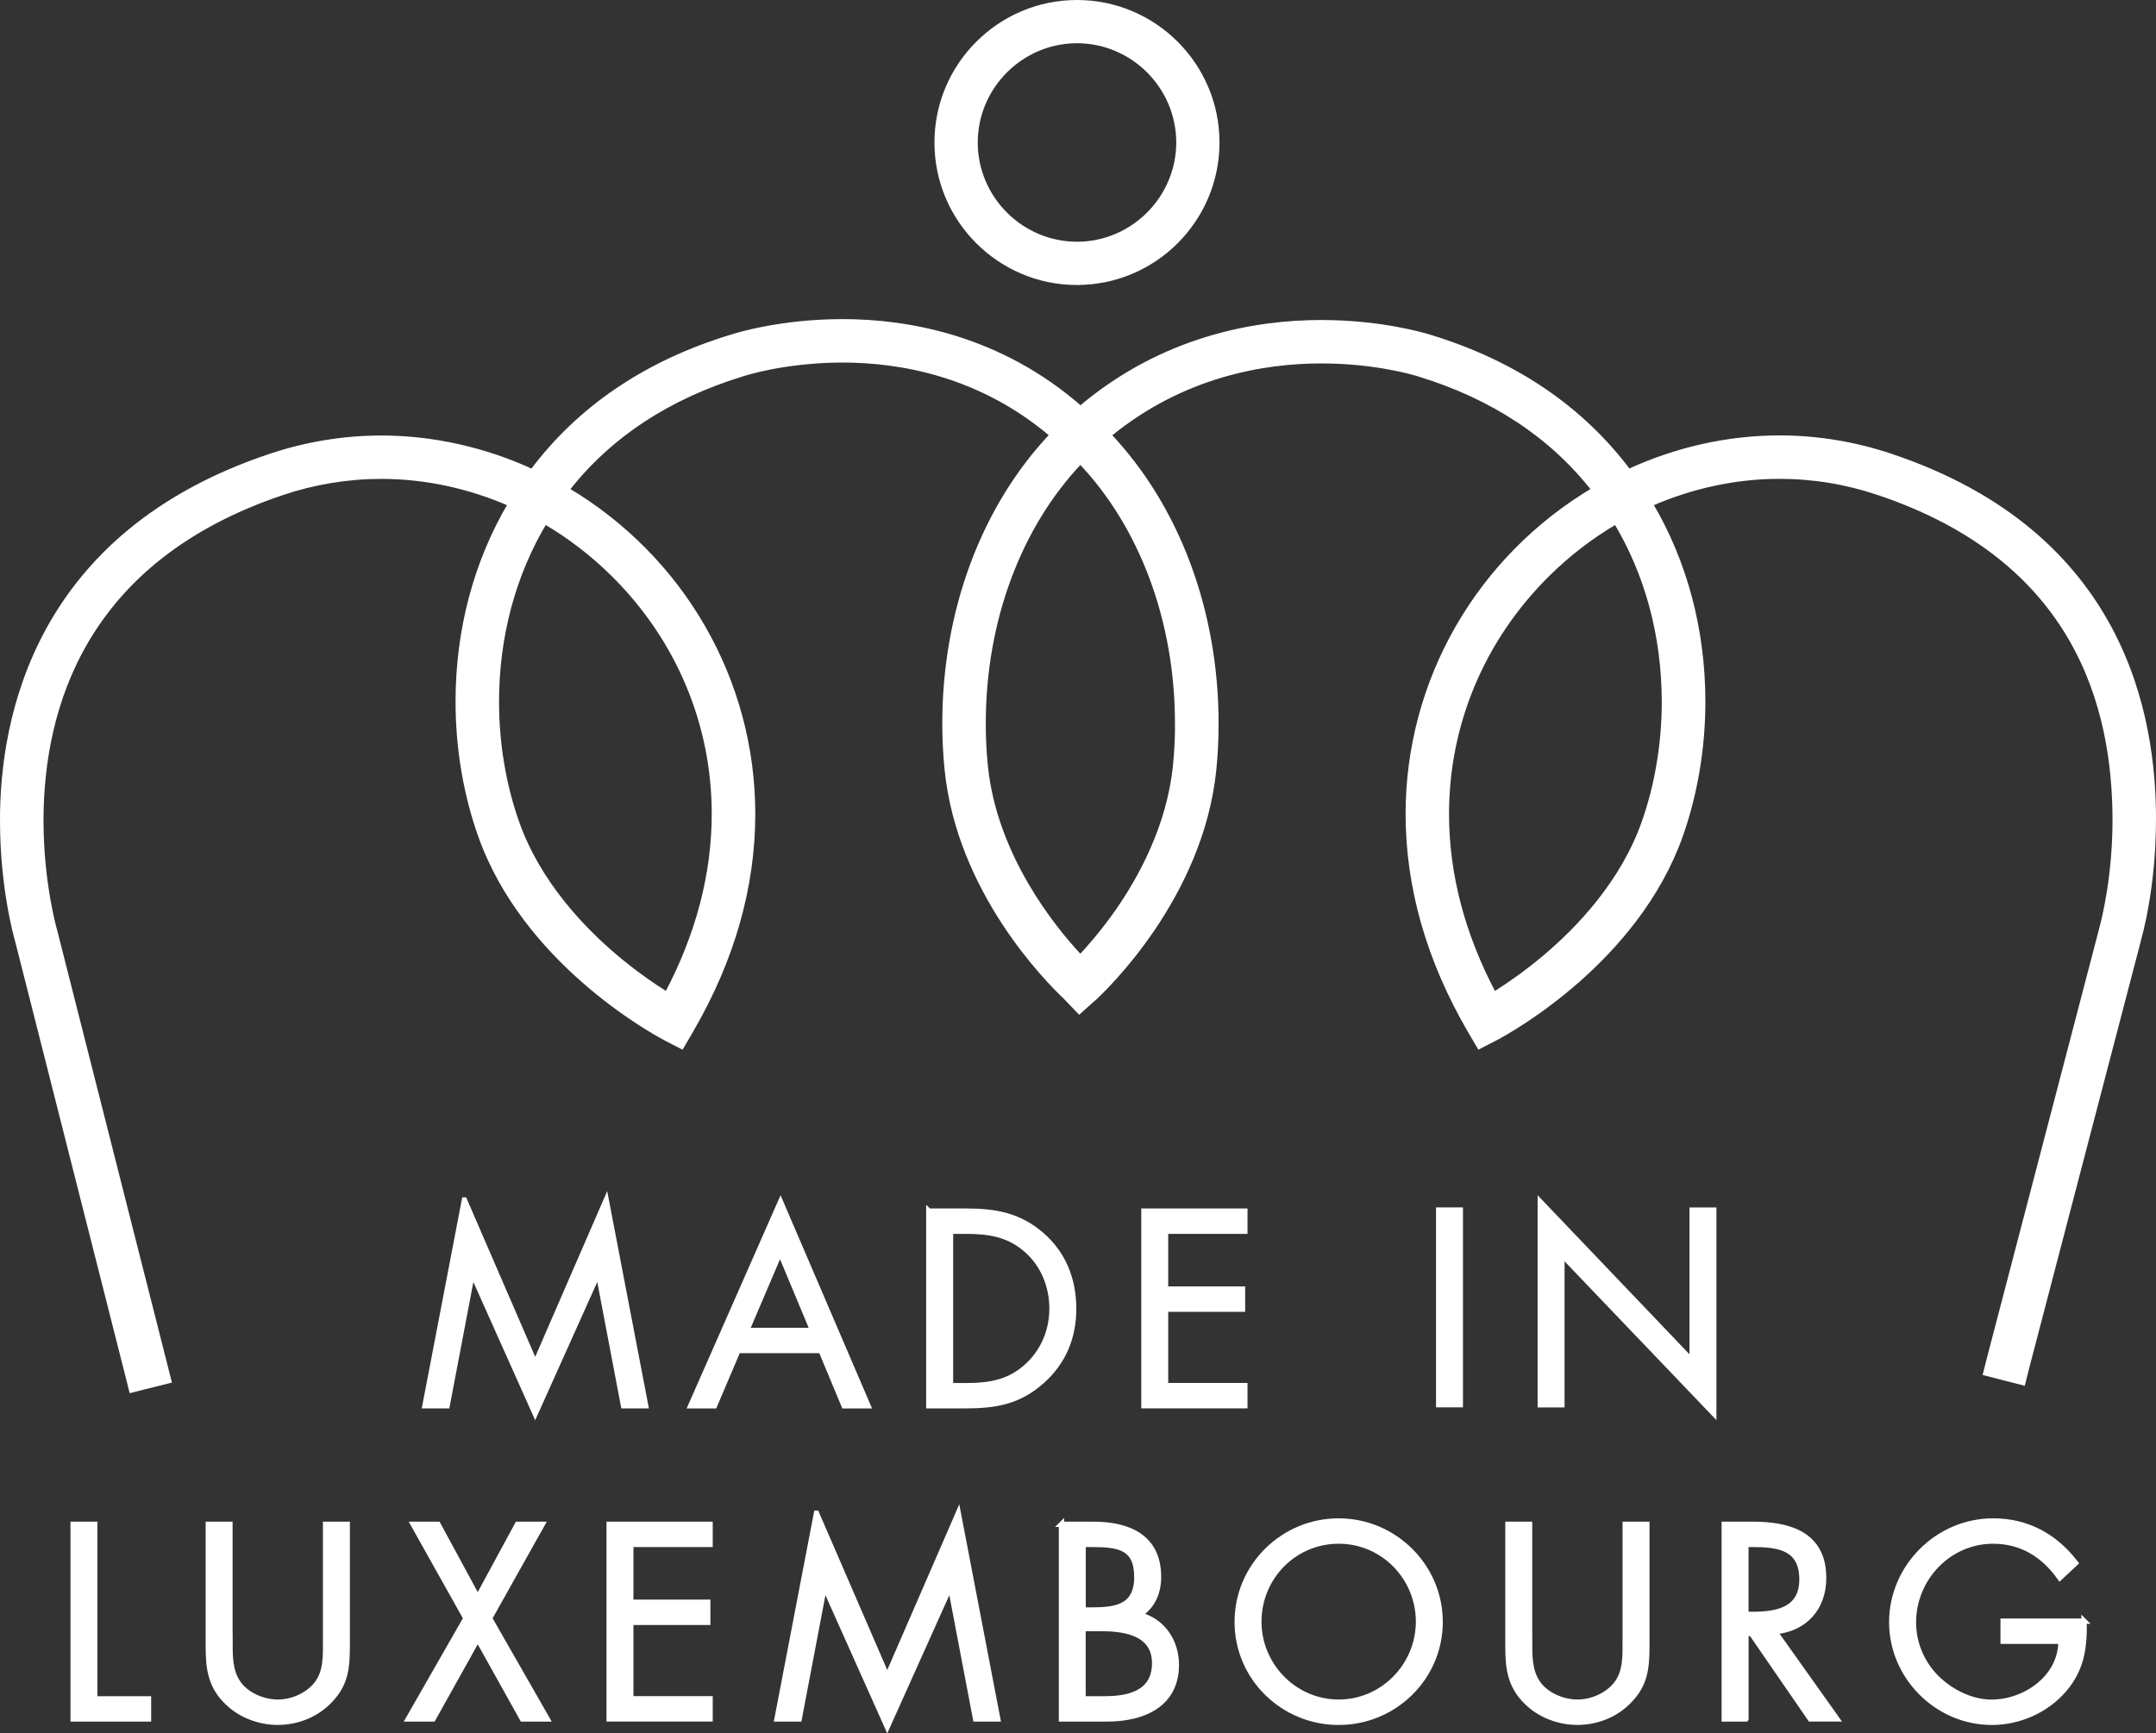
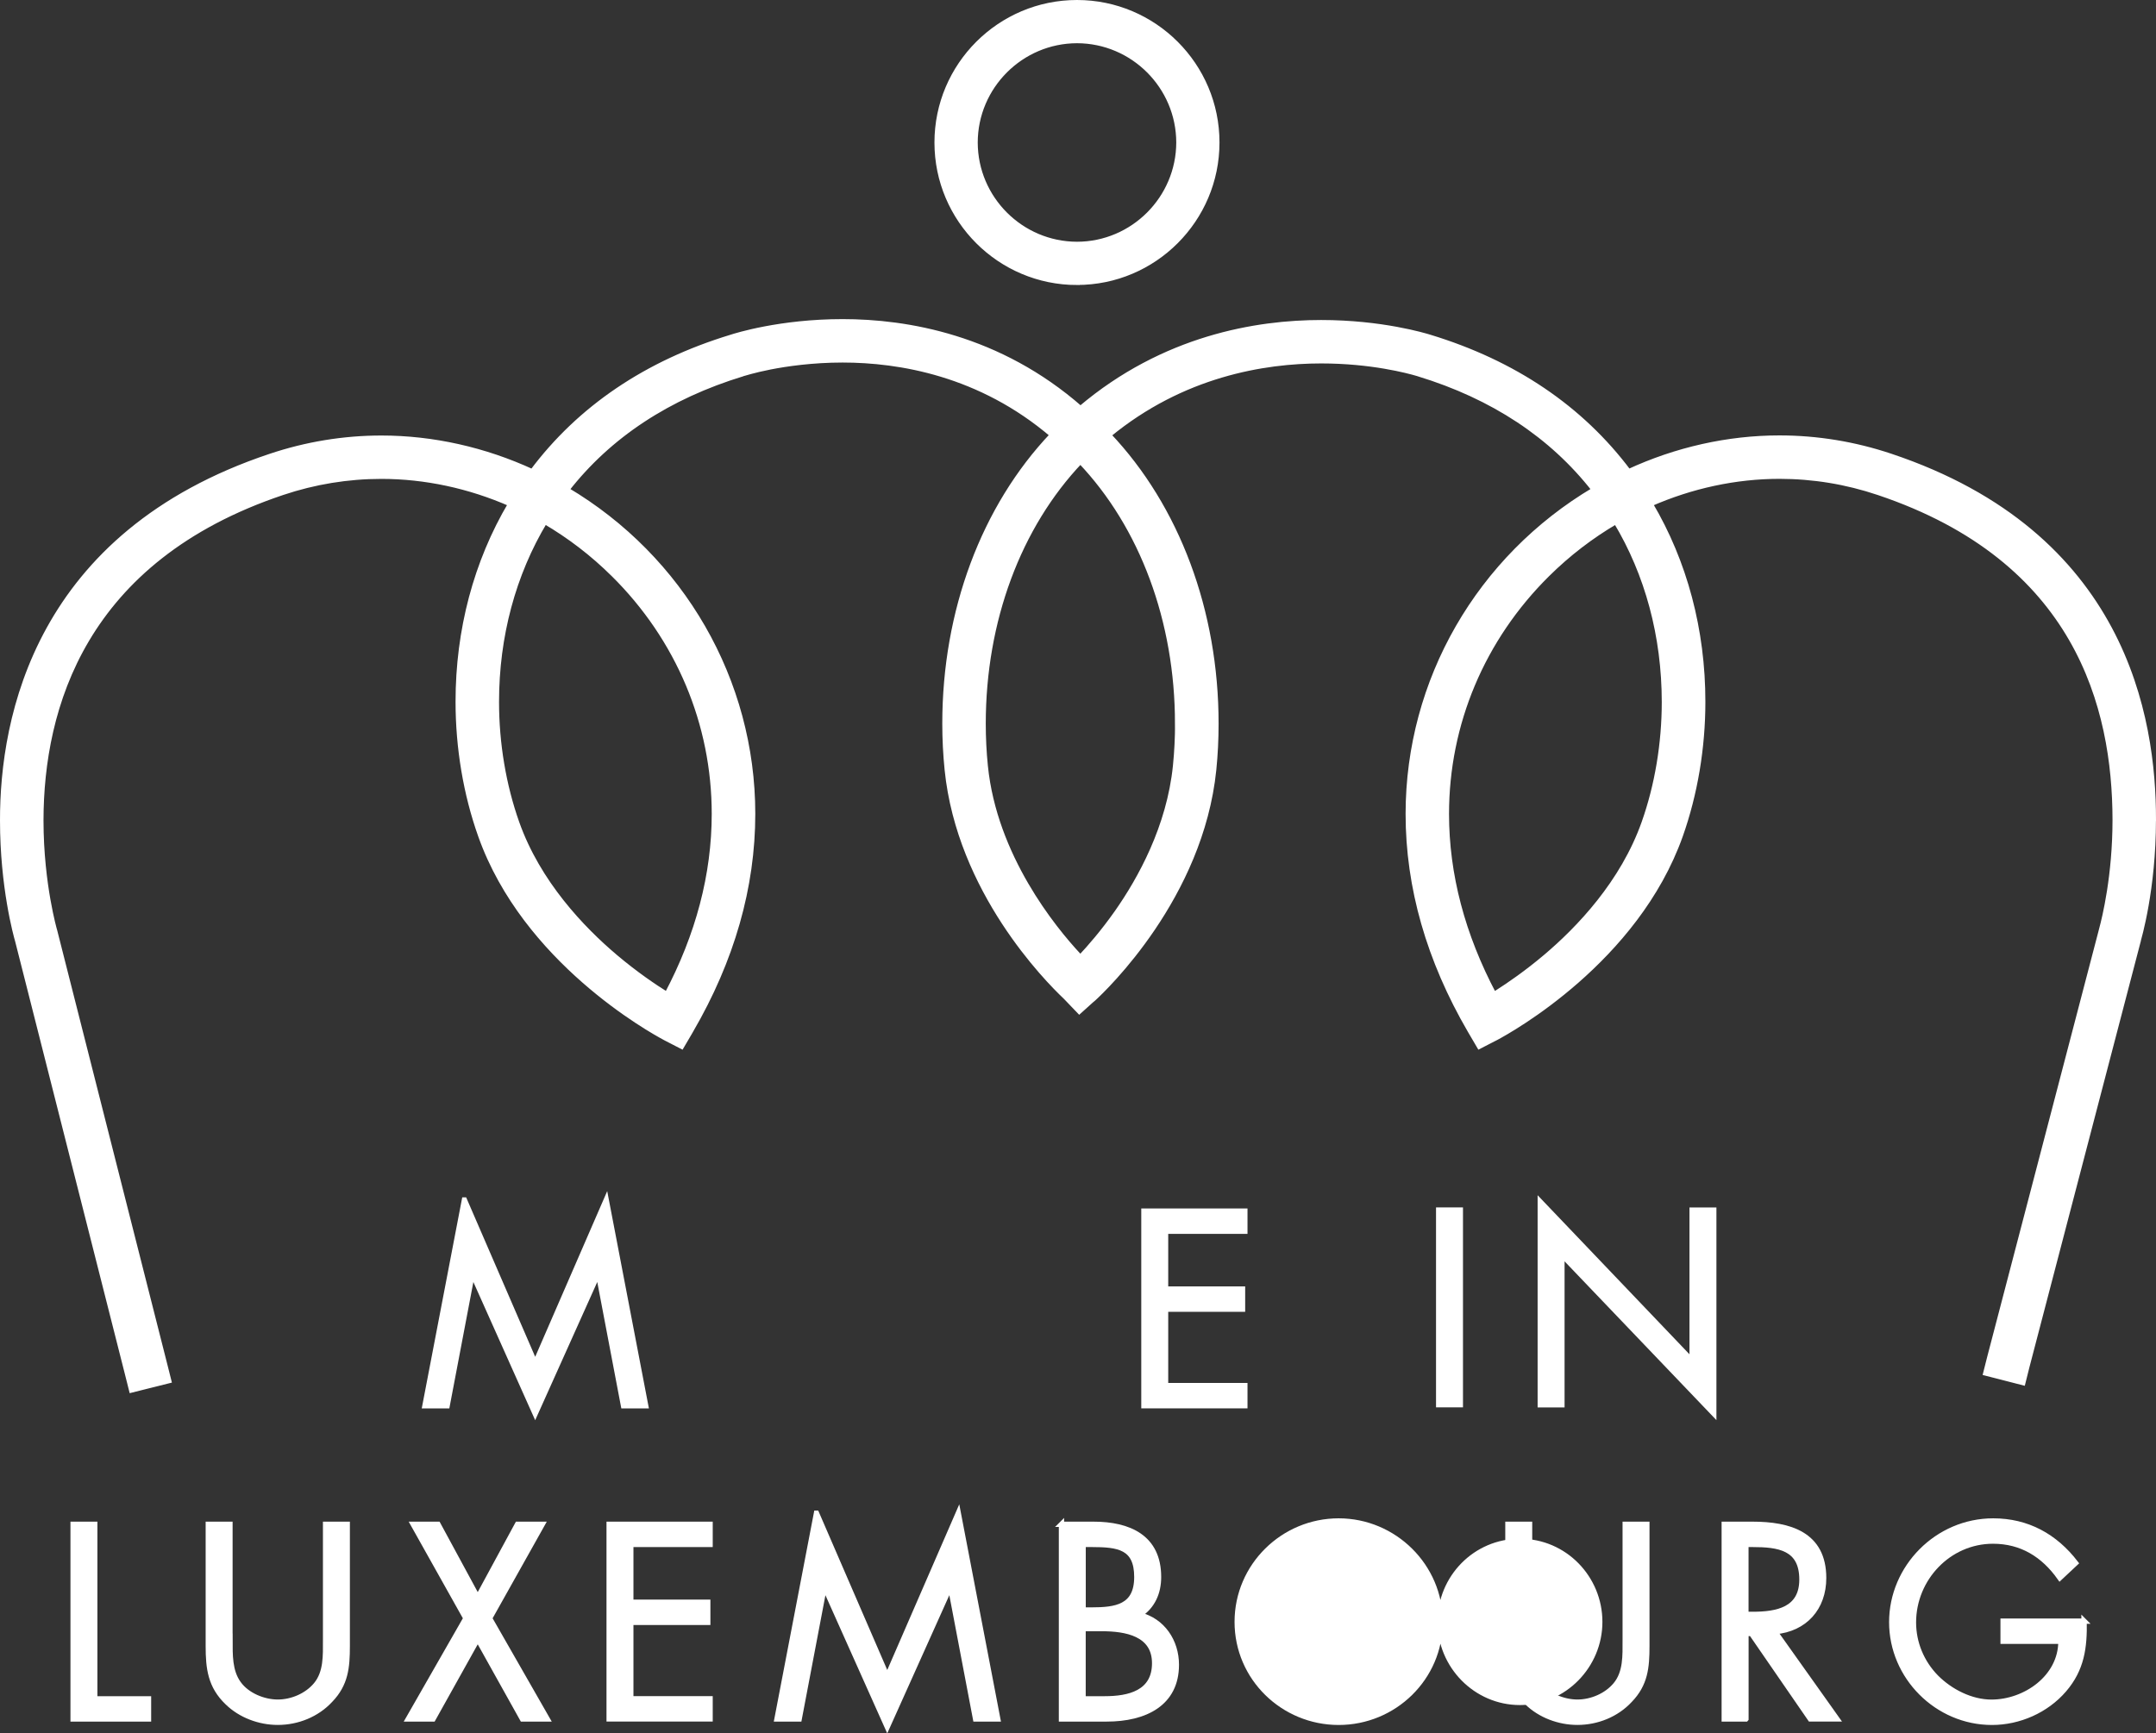
<svg xmlns="http://www.w3.org/2000/svg" id="a" viewBox="0 0 407.92 328.04">
  <rect x="0" y="0" width="407.92" height="328.04" fill="#333333" stroke="none" />
  <defs>
    <style>.b{fill:#fff;stroke:#fff;stroke-miterlimit:10;}</style>
  </defs>
  <g>
    <g>
      <path class="b" d="M87.87,227.1l13.39,30.93,13.44-30.93,7.47,38.94h-4.2l-4.74-24.92h-.1l-11.87,26.43-11.82-26.43h-.1l-4.74,24.92h-4.2l7.47-38.94Z" />
-       <path class="b" d="M139.63,255.59l-4.45,10.46h-4.5l17-38.6,16.56,38.6h-4.54l-4.35-10.46h-15.73Zm7.96-18.57l-6.3,14.76h12.46l-6.16-14.76Z" />
-       <path class="b" d="M175.73,229.2h6.94c5.52,0,10.02,.73,14.36,4.45,4.2,3.62,6.11,8.55,6.11,14.02s-1.95,10.11-6.01,13.73c-4.4,3.91-8.79,4.64-14.56,4.64h-6.84v-36.84Zm7.09,33.03c4.5,0,8.26-.64,11.63-3.81,3.03-2.83,4.59-6.69,4.59-10.8s-1.61-8.26-4.79-11.04c-3.37-2.98-7.08-3.57-11.43-3.57h-2.98v29.22h2.98Z" />
      <path class="b" d="M216.43,229.2h19.1v3.81h-15v10.94h14.56v3.81h-14.56v14.46h15v3.81h-19.1v-36.84Z" />
    </g>
    <g>
      <path class="b" d="M276.3,265.84h-4.1v-36.84h4.1v36.84Z" />
      <path class="b" d="M291.42,227.44l28.73,30.1v-28.53h4.1v38.5l-28.73-30.05v28.39h-4.1v-38.4Z" />
    </g>
    <g>
      <path class="b" d="M17.94,321.5h10.16v3.81H13.83v-36.84h4.1v33.03Z" />
      <path class="b" d="M43.52,310.4c0,2.74-.1,5.86,1.61,8.21,1.61,2.25,4.74,3.52,7.43,3.52s5.52-1.22,7.23-3.27c1.96-2.35,1.81-5.57,1.81-8.45v-21.94h4.1v23.06c0,4.01-.29,7.18-3.22,10.21-2.54,2.74-6.21,4.2-9.92,4.2-3.47,0-7.04-1.32-9.53-3.76-3.22-3.08-3.62-6.45-3.62-10.65v-23.06h4.1v21.94Z" />
      <path class="b" d="M78.18,288.47h4.69l7.52,13.88,7.52-13.88h4.69l-9.97,17.79,10.9,19.05h-4.69l-8.45-15.15-8.45,15.15h-4.69l10.9-19.05-9.97-17.79Z" />
      <path class="b" d="M115.25,288.47h19.1v3.81h-15v10.94h14.56v3.81h-14.56v14.46h15v3.81h-19.1v-36.84Z" />
      <path class="b" d="M154.48,286.37l13.39,30.93,13.44-30.93,7.47,38.94h-4.2l-4.74-24.92h-.1l-11.87,26.43-11.82-26.43h-.1l-4.74,24.92h-4.2l7.47-38.94Z" />
      <path class="b" d="M200.83,288.47h6.06c6.69,0,12.31,2.44,12.31,9.97,0,2.98-1.12,5.52-3.62,7.18,4.4,1.08,6.99,5.03,6.99,9.43,0,7.33-5.91,10.26-13.19,10.26h-8.55v-36.84Zm4.1,16.22h1.56c4.64,0,8.6-.54,8.6-6.25s-3.52-6.16-8.55-6.16h-1.61v12.41Zm0,16.81h4.1c4.59,0,9.43-1.12,9.43-6.74s-5.47-6.55-9.97-6.55h-3.57v13.29Z" />
-       <path class="b" d="M272.48,306.94c0,10.6-8.7,19.01-19.2,19.01s-19.2-8.4-19.2-19.01,8.7-19.1,19.2-19.1,19.2,8.55,19.2,19.1Zm-34.3-.05c0,8.31,6.74,15.24,15.1,15.24s15.1-6.94,15.1-15.24-6.64-15.24-15.1-15.24-15.1,6.89-15.1,15.24Z" />
+       <path class="b" d="M272.48,306.94c0,10.6-8.7,19.01-19.2,19.01s-19.2-8.4-19.2-19.01,8.7-19.1,19.2-19.1,19.2,8.55,19.2,19.1Zc0,8.31,6.74,15.24,15.1,15.24s15.1-6.94,15.1-15.24-6.64-15.24-15.1-15.24-15.1,6.89-15.1,15.24Z" />
      <path class="b" d="M289.41,310.4c0,2.74-.1,5.86,1.61,8.21,1.61,2.25,4.74,3.52,7.43,3.52s5.52-1.22,7.23-3.27c1.96-2.35,1.81-5.57,1.81-8.45v-21.94h4.1v23.06c0,4.01-.29,7.18-3.22,10.21-2.54,2.74-6.21,4.2-9.92,4.2-3.47,0-7.04-1.32-9.53-3.76-3.22-3.08-3.62-6.45-3.62-10.65v-23.06h4.1v21.94Z" />
      <path class="b" d="M330.33,325.31h-4.1v-36.84h5.33c6.99,0,13.48,1.86,13.48,10.16,0,5.67-3.57,9.67-9.23,10.16l11.73,16.51h-5.03l-11.14-16.17h-1.03v16.17Zm0-19.79h1.27c4.64,0,9.33-.88,9.33-6.6,0-6.06-4.45-6.64-9.38-6.64h-1.22v13.24Z" />
      <path class="b" d="M394.32,306.79c.1,4.98-.44,9.09-3.81,13-3.37,3.91-8.5,6.16-13.63,6.16-10.36,0-18.96-8.6-18.96-18.96s8.6-19.15,19.2-19.15c6.45,0,11.68,2.88,15.59,7.96l-2.98,2.79c-3.08-4.35-7.23-6.94-12.65-6.94-8.4,0-15.05,7.09-15.05,15.39,0,3.91,1.56,7.62,4.3,10.41,2.69,2.69,6.6,4.69,10.46,4.69,6.4,0,13.14-4.69,13.14-11.53h-10.94v-3.81h15.34Z" />
    </g>
  </g>
  <path class="b" d="M407.42,155.17c.03-19.4-5.6-54.06-49.71-68.82-6.83-2.29-13.91-3.45-21.04-3.45-9.7,0-19.51,2.2-28.54,6.38-9.01-12.03-21.67-20.59-37.63-25.45-.9-.28-9.09-2.77-20.53-2.77-12.18,0-29.74,2.88-45.54,16.28-15.45-13.54-32.87-16.45-45-16.45-11.82,0-20.22,2.66-21.08,2.94-15.98,4.86-28.64,13.42-37.64,25.46-9.03-4.17-18.84-6.37-28.54-6.37-7.13,0-14.2,1.16-21.03,3.45C7.02,101.1,.47,135.86,.5,155.26c0,12.57,2.55,21.76,2.86,22.81l20.78,81.96,.76,3.02,3.02-.76,.97-.24,3.03-.76-.76-3.02L10.34,176.19l-.02-.08-.02-.06s-.62-2.13-1.26-5.77c-.6-3.4-1.31-8.77-1.31-15.02,.03-21.33,7.98-49.4,45.69-62.06,6.08-2.04,12.38-3.07,18.74-3.07,8.28,0,16.67,1.8,24.47,5.23-6.52,11.02-9.95,23.89-9.94,37.46,0,8.7,1.47,17.45,4.26,25.3,8.39,23.64,32.19,36.83,34.96,38.3l.42,.22,2.62,1.35,1.49-2.54,.24-.42c7.78-13.36,11.72-27.16,11.72-41,0-25.23-13.41-48.41-35.21-61.34,8.02-10.29,19.21-17.67,33.36-21.98,.02,0,1.92-.64,5.17-1.28,3.08-.6,7.95-1.32,13.71-1.32,10.72,0,26.06,2.53,39.71,14.2-12.98,13.66-20.36,33.37-20.36,54.63,0,2.91,.15,5.85,.44,8.72,2.33,22.94,18.92,39.7,22.36,42.95l.54,.56,2.09,2.18,2.24-2.02,.43-.36c2.07-1.9,20.3-19.24,22.75-43.31,.29-2.87,.43-5.8,.43-8.72,0-21.25-7.38-40.95-20.34-54.61,13.98-11.54,29.46-14.05,40.25-14.05,9.44,0,16.4,1.85,18.31,2.42,.04,.01,.08,.02,.12,.04,14.06,4.29,25.23,11.67,33.25,21.95-21.8,12.93-35.2,36.11-35.21,61.34,0,13.85,3.94,27.64,11.73,41.01l.24,.41,1.49,2.54,2.62-1.35,.51-.26c2.69-1.43,26.48-14.62,34.88-38.26,2.78-7.86,4.25-16.6,4.25-25.3,0-13.57-3.42-26.45-9.95-37.46,7.79-3.43,16.18-5.24,24.47-5.24,6.35,0,12.66,1.03,18.74,3.08,37.71,12.66,44.74,40.64,44.77,61.96,0,10.58-1.96,18.56-2.56,20.76-.01,.05-.03,.12-.05,.2l-21.1,80.72-.76,3.01,3.01,.77,.97,.25,3.03,.78,.76-3.04,21.1-80.74-.12,.36c.21-.68,2.94-9.96,2.94-23.05ZM116.08,108.66c12.31,12.18,19.08,28.3,19.08,45.37,0,11.47-3.02,22.96-8.98,34.21-2.38-1.48-5.91-3.86-9.77-7.12-6.28-5.31-14.62-14.02-18.65-25.4-2.51-7.09-3.84-15-3.84-22.89,0-12.45,3.17-24.2,9.16-34.16,4.72,2.76,9.08,6.11,13,9.99Zm106.74,28.28c0,2.63-.13,5.33-.4,8-1.17,11.58-6.67,21.49-11.08,27.77-2.61,3.71-5.15,6.62-6.93,8.51-.12-.13-.24-.26-.37-.39-4.73-5.08-15.91-18.75-17.63-35.88-.27-2.66-.4-5.35-.4-8,0-19.44,6.67-37.36,18.4-49.69,11.73,12.32,18.4,30.25,18.4,49.69Zm92.09-4.11c0,7.87-1.32,15.79-3.83,22.89-4.03,11.38-12.36,20.09-18.65,25.4-3.6,3.04-6.92,5.31-9.07,6.68-.24,.15-.48,.3-.71,.44-5.96-11.24-8.99-22.73-8.99-34.2,0-17.07,6.78-33.19,19.09-45.37,3.92-3.88,8.28-7.23,13-9.99,6,9.96,9.15,21.71,9.16,34.16ZM203.77,53.43c14.59,0,26.46-11.87,26.46-26.47S218.36,.5,203.77,.5s-26.47,11.87-26.47,26.47,11.87,26.46,26.47,26.47Zm0-45.75c10.62,.02,19.26,8.68,19.28,19.28-.02,10.61-8.67,19.27-19.27,19.29-10.62-.02-19.27-8.67-19.29-19.28,.02-10.61,8.67-19.27,19.28-19.29Z" />
</svg>